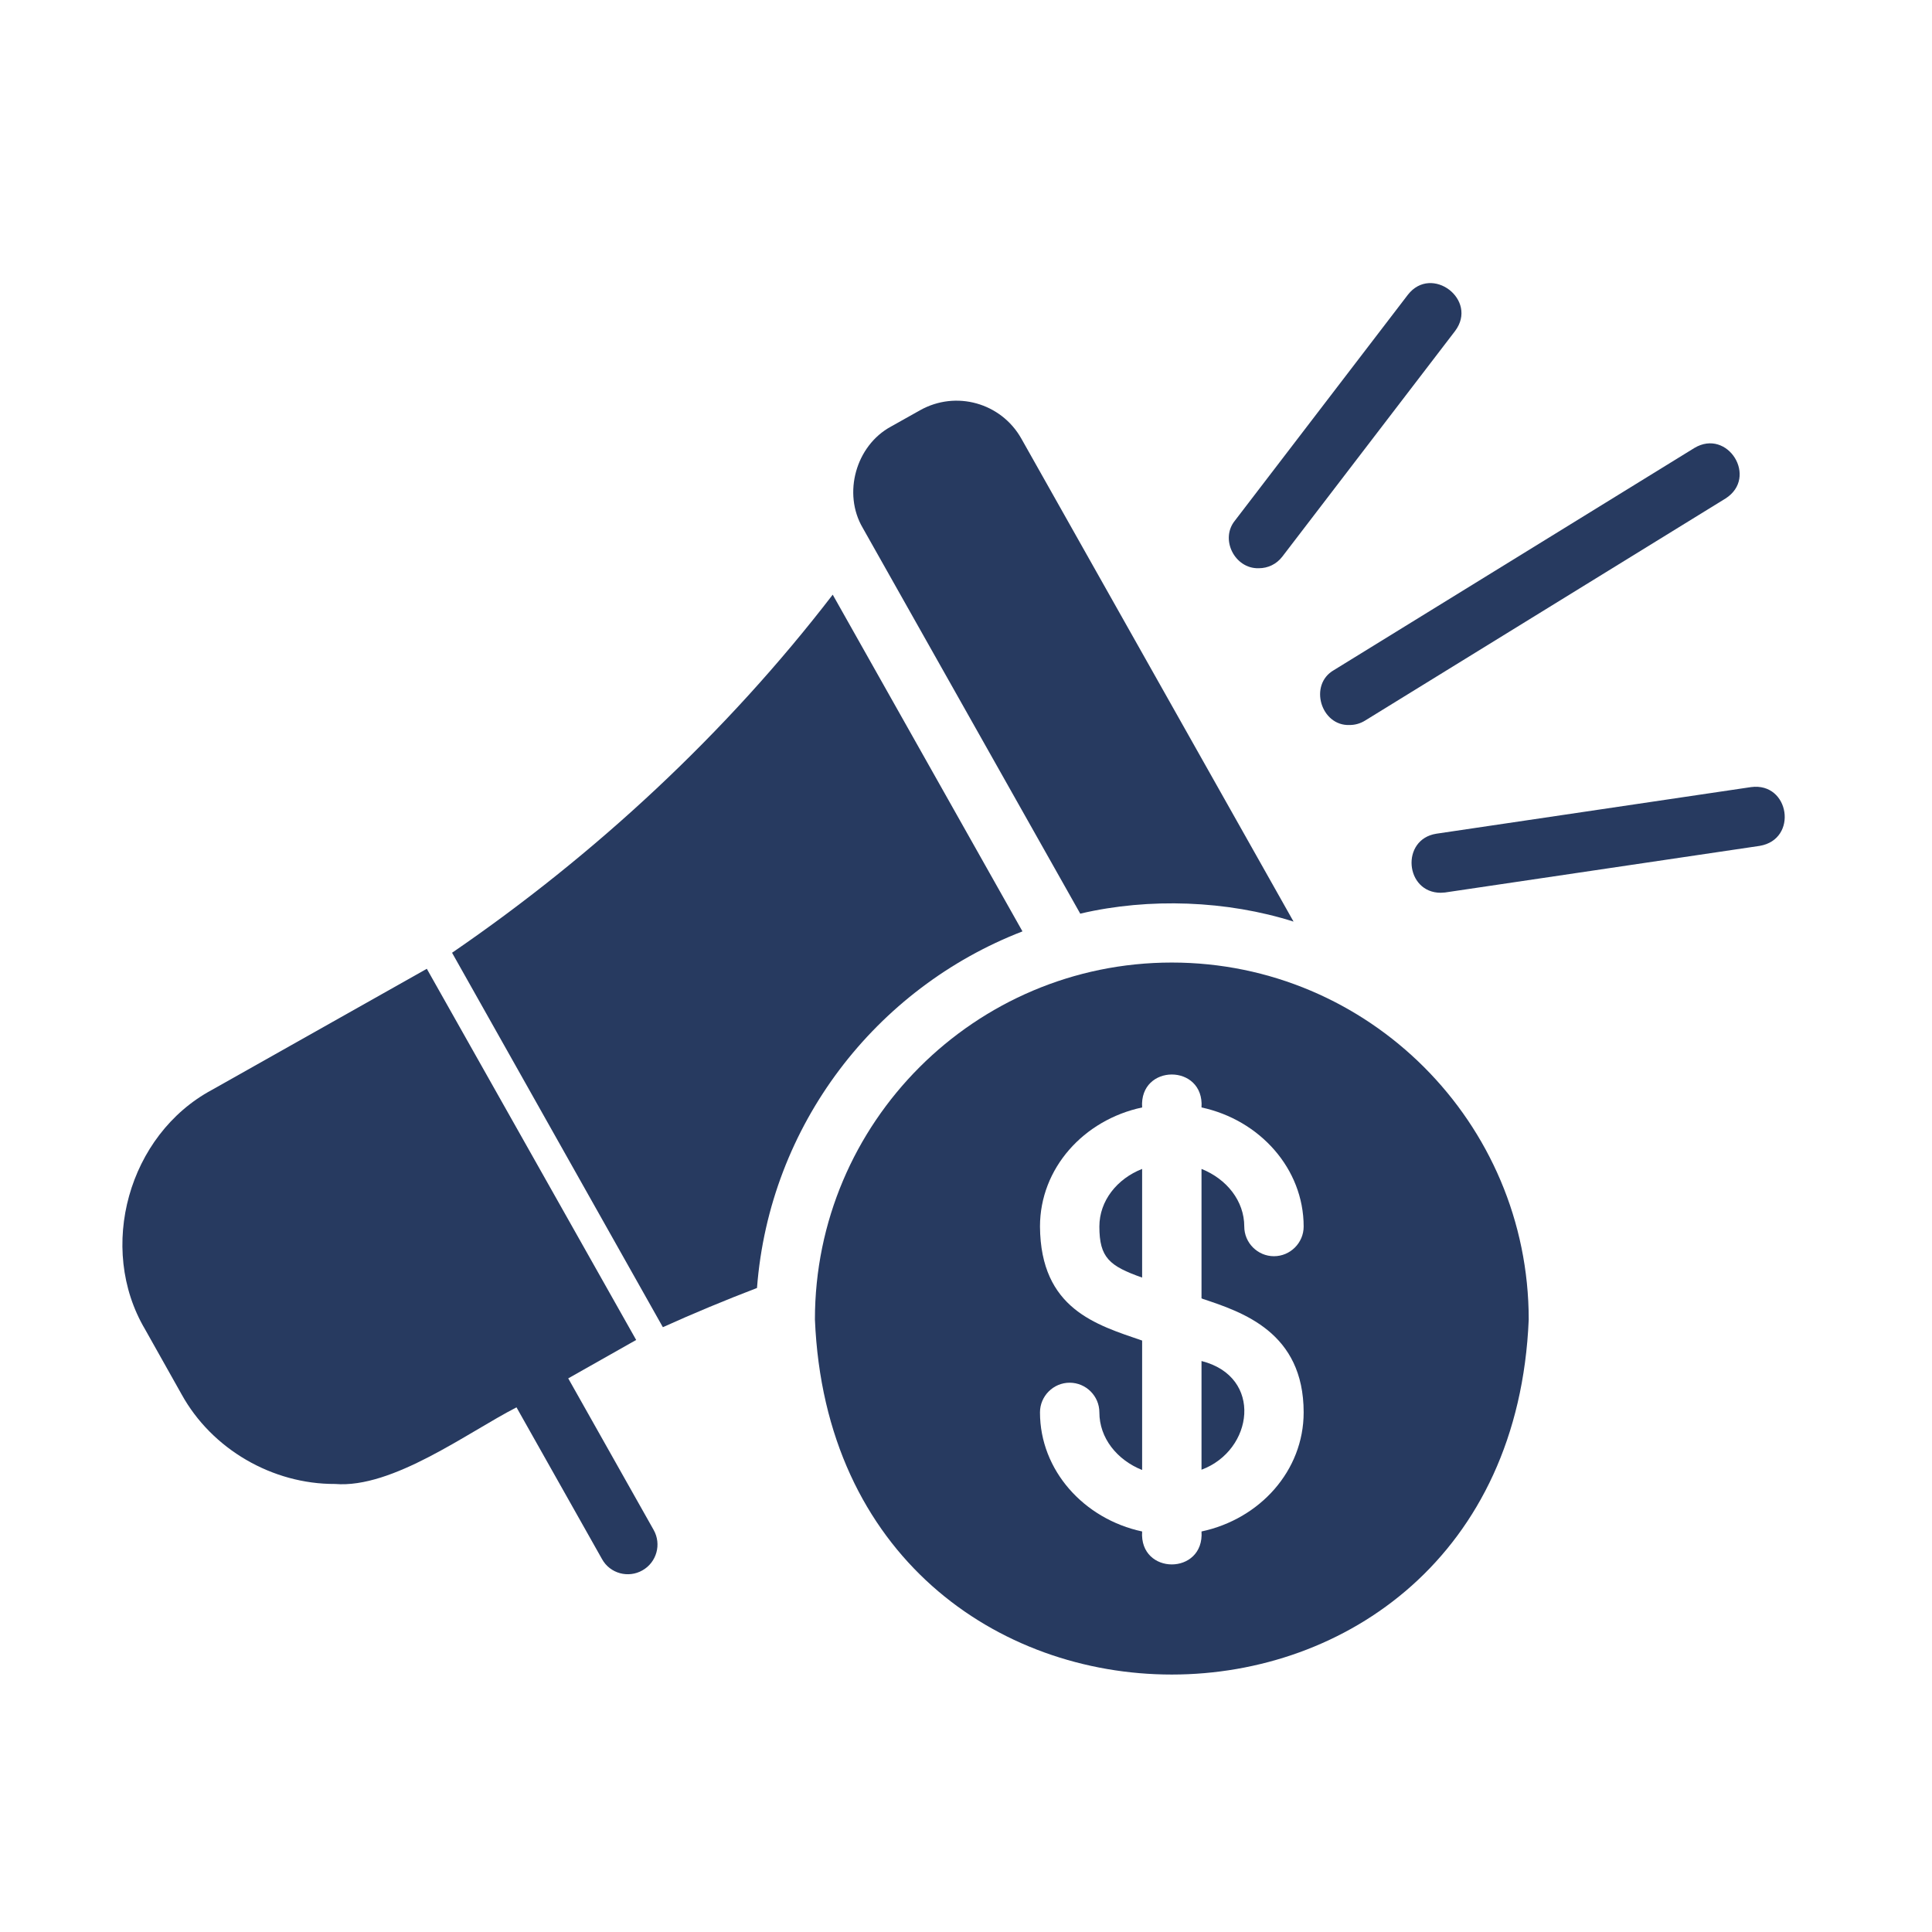
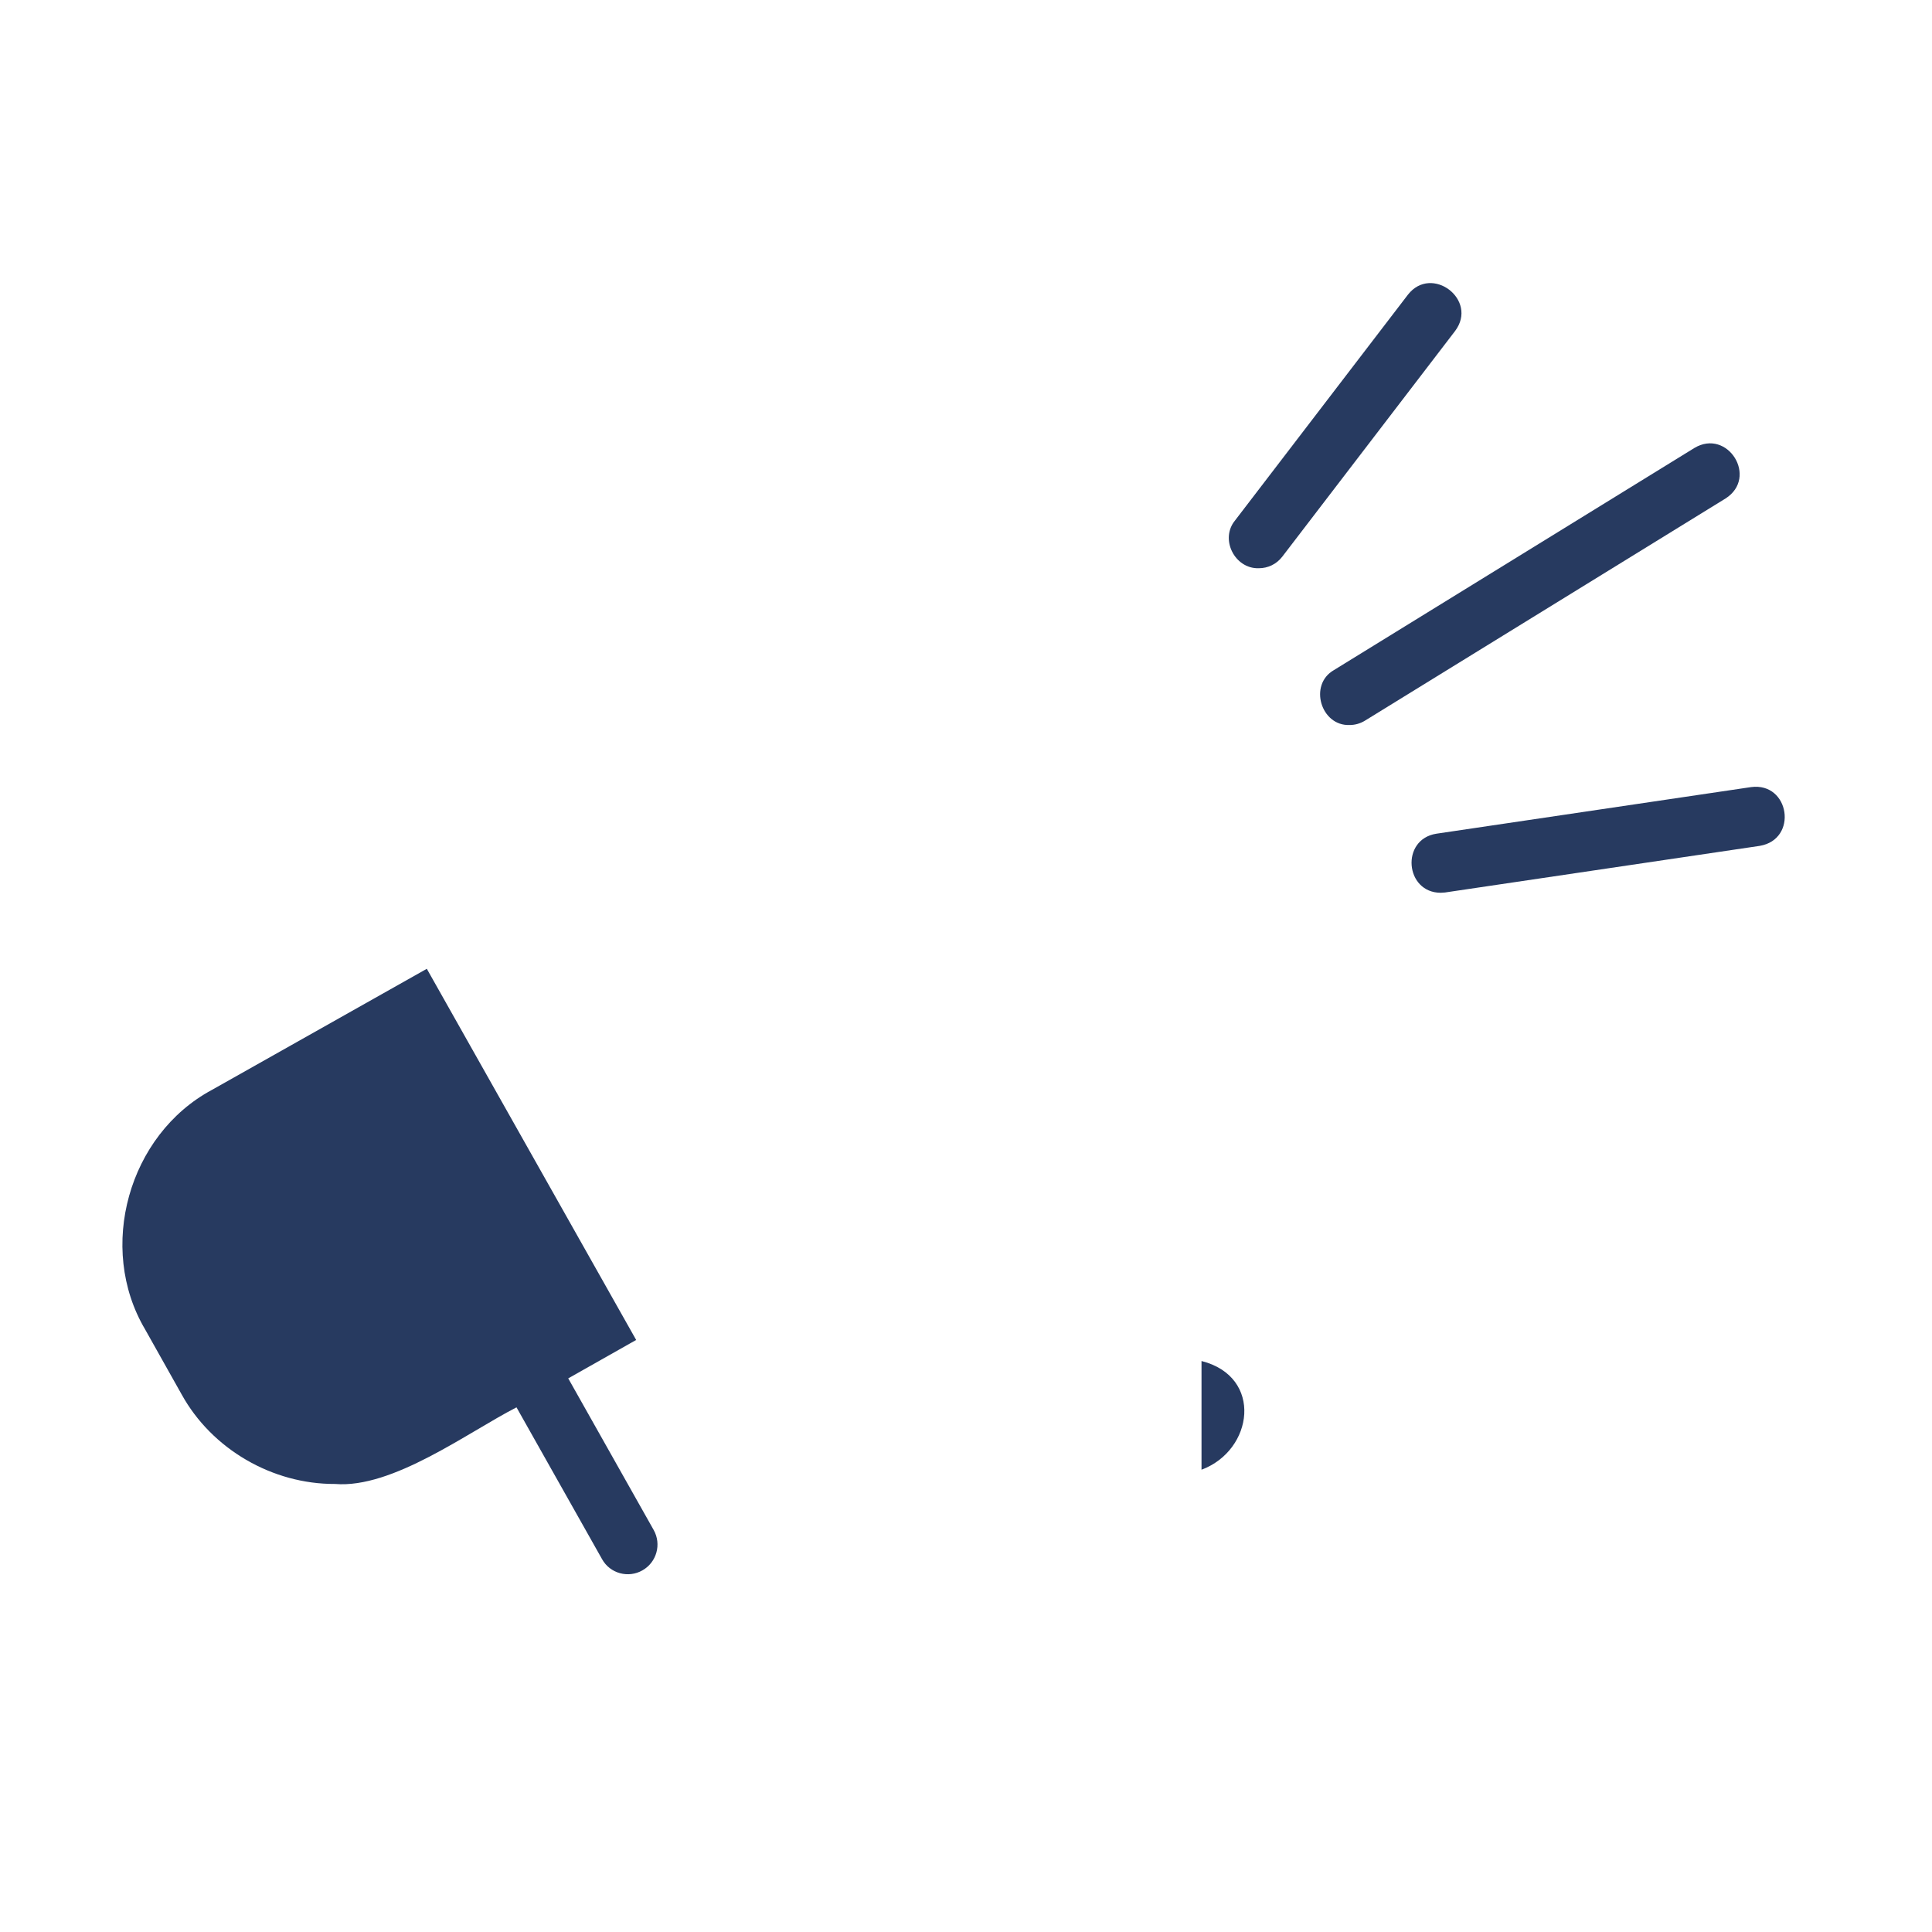
<svg xmlns="http://www.w3.org/2000/svg" viewBox="0 0 61 61" fill="currentColor" width="61" height="61">
  <path d="M42.614 22.891C41.704 22.929 41.311 21.616 42.117 21.157L53.498 14.144C54.548 13.516 55.523 15.072 54.483 15.738L43.101 22.751C42.951 22.844 42.783 22.891 42.614 22.891Z" fill="#273A60" />
  <path d="M39.736 17.941C38.986 17.96 38.508 17.023 38.995 16.432L44.451 9.307C45.201 8.341 46.683 9.466 45.942 10.451L40.486 17.576C40.298 17.82 40.026 17.941 39.745 17.941H39.736Z" fill="#273A60" />
  <path d="M45.492 28.188C44.358 28.188 44.217 26.501 45.351 26.323L55.289 24.851C56.508 24.691 56.779 26.501 55.561 26.707L45.623 28.179C45.576 28.179 45.529 28.188 45.483 28.188H45.492Z" fill="#273A60" />
-   <path d="M34.12 28.844C36.286 28.338 38.742 28.432 40.842 29.098L32.245 13.844C31.608 12.719 30.183 12.316 29.048 12.954L28.13 13.469C27.023 14.069 26.601 15.579 27.239 16.666L34.111 28.854L34.12 28.844Z" fill="#273A60" />
-   <path d="M34.711 38.726C34.711 39.71 35.029 39.973 36.061 40.338V36.907C35.273 37.216 34.711 37.91 34.711 38.726Z" fill="#273A60" />
  <path d="M37.936 46.404C39.576 45.794 39.895 43.469 37.936 42.972V46.404Z" fill="#273A60" />
-   <path d="M36.998 30.391C30.783 30.391 25.73 35.444 25.73 41.66C26.348 56.613 47.648 56.604 48.267 41.66C48.267 35.444 43.214 30.391 36.998 30.391ZM37.955 41.004C39.23 41.426 41.161 42.063 41.161 44.594C41.161 46.432 39.783 47.96 37.936 48.354C38.029 49.741 35.967 49.741 36.061 48.354C34.223 47.96 32.836 46.423 32.836 44.594C32.836 44.079 33.258 43.657 33.773 43.657C34.289 43.657 34.711 44.079 34.711 44.594C34.711 45.401 35.264 46.094 36.061 46.413V42.326C34.617 41.829 32.855 41.332 32.836 38.726C32.836 36.888 34.214 35.36 36.061 34.966C35.967 33.579 38.029 33.579 37.936 34.966C39.773 35.36 41.161 36.898 41.161 38.726C41.161 39.241 40.739 39.663 40.223 39.663C39.708 39.663 39.286 39.241 39.286 38.726C39.286 37.919 38.733 37.226 37.936 36.907V40.995C37.936 40.995 37.945 40.995 37.955 40.995V41.004Z" fill="#273A60" />
-   <path d="M32.283 29.407L26.292 18.776C22.926 23.154 18.801 26.979 14.273 30.082L20.929 41.904C21.904 41.463 22.898 41.051 23.901 40.666C24.295 35.52 27.651 31.198 32.283 29.407Z" fill="#273A60" />
  <path d="M17.948 43.516L20.086 42.307L13.476 30.588L6.689 34.413C4.054 35.829 3.061 39.401 4.579 41.969L5.733 44.023C6.689 45.757 8.601 46.863 10.579 46.854C12.398 47.004 14.77 45.223 16.308 44.435L19.008 49.226C19.261 49.685 19.842 49.835 20.283 49.582C20.733 49.329 20.892 48.757 20.639 48.307L17.939 43.516H17.948Z" fill="#273A60" />
</svg>